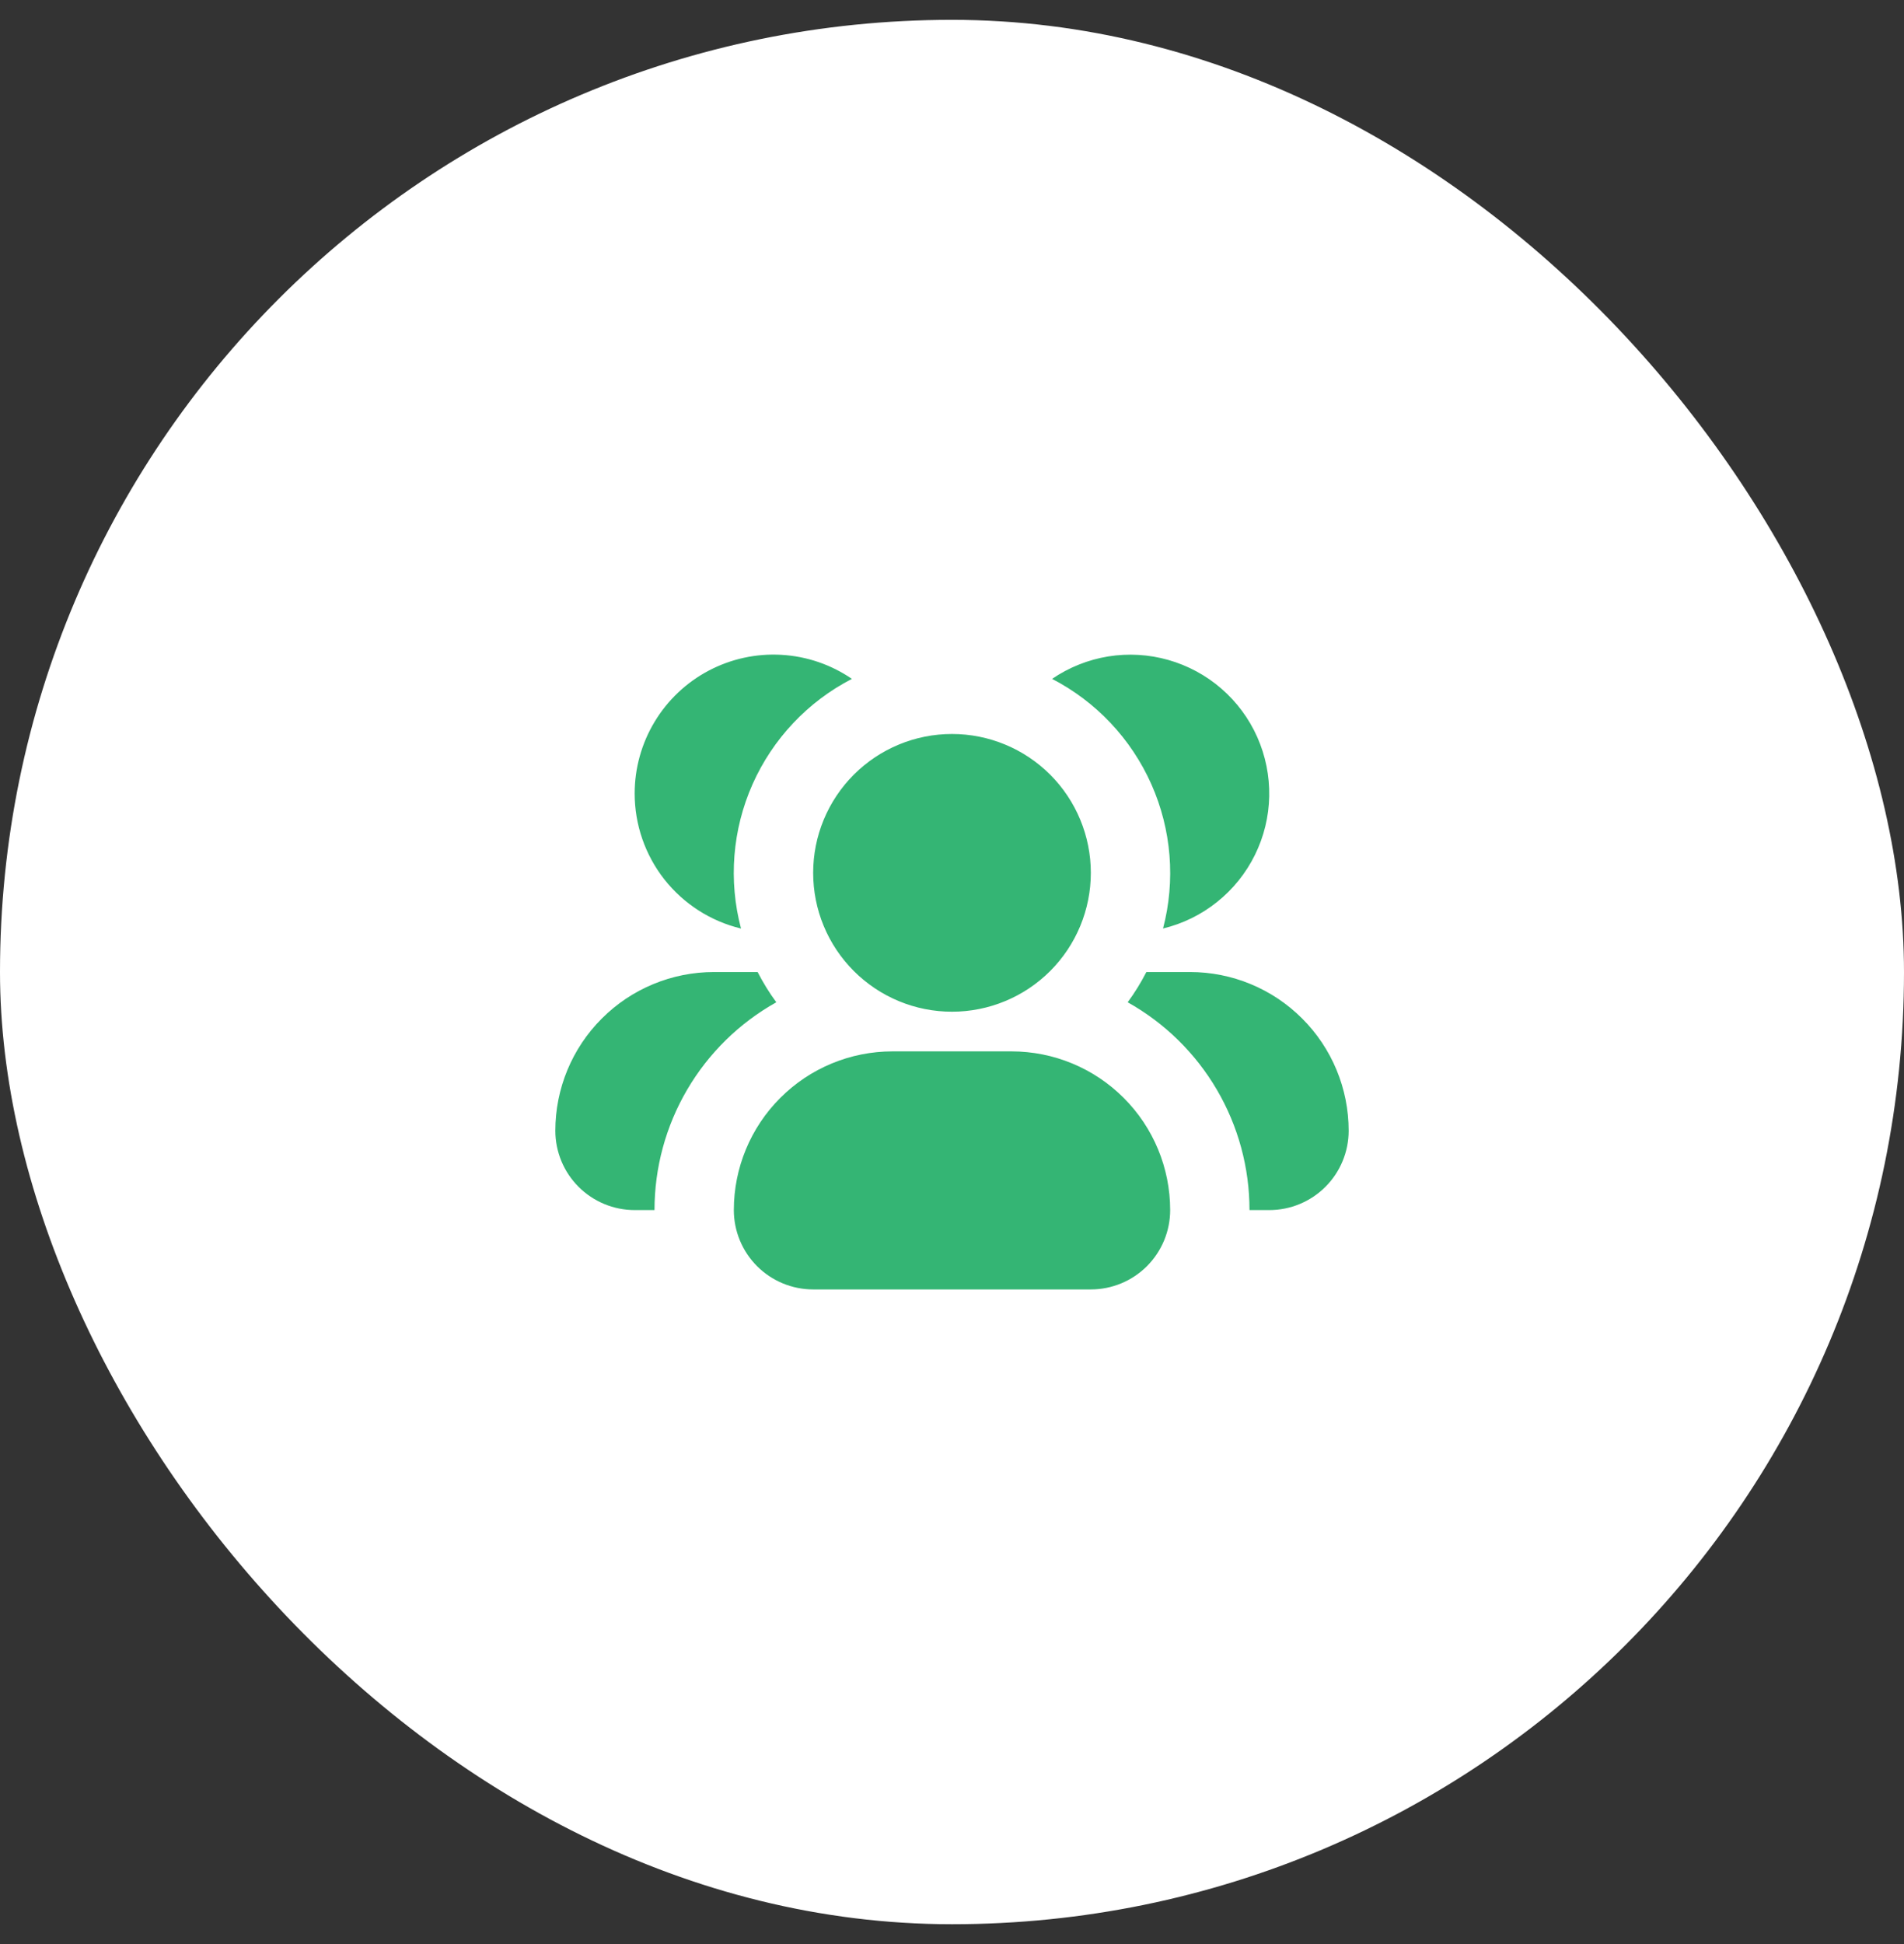
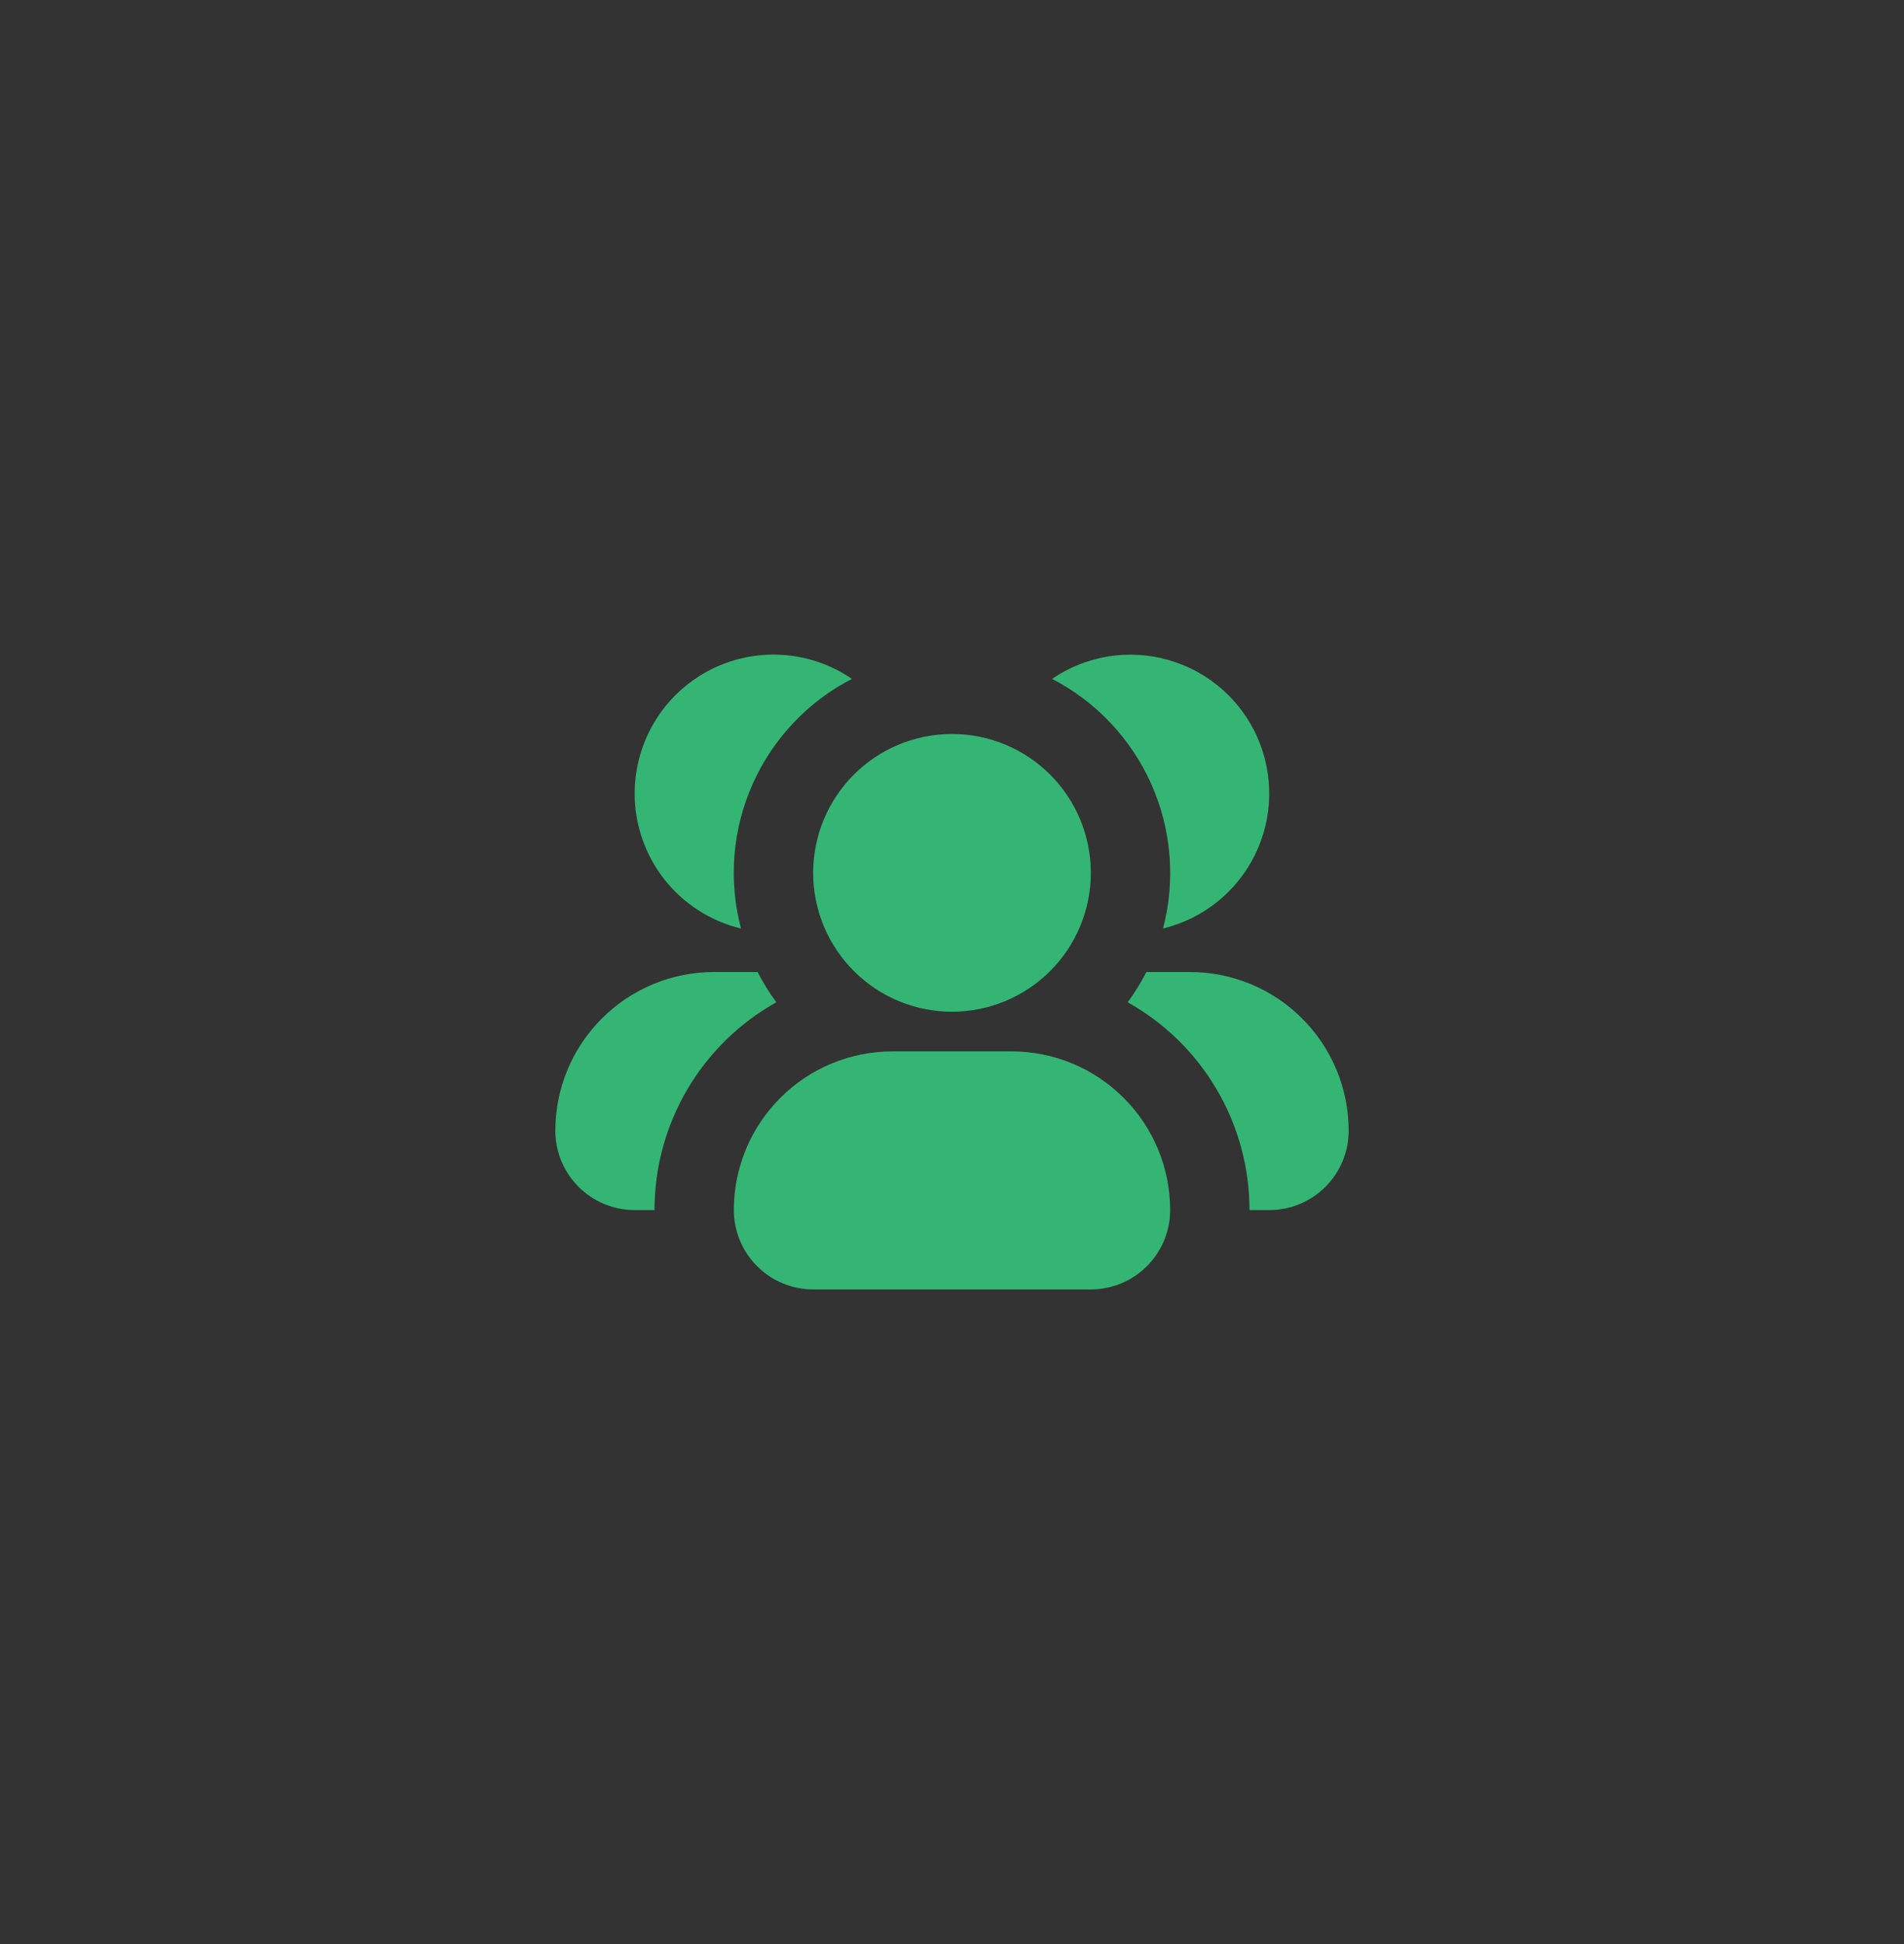
<svg xmlns="http://www.w3.org/2000/svg" width="48" height="49" viewBox="0 0 48 49" fill="none">
  <rect x="0" y="0" width="48" height="49" fill="#333333" stroke="none" />
-   <rect y="0.5" width="48" height="48" rx="24" fill="white" />
  <path fill-rule="evenodd" clip-rule="evenodd" d="M24 18.5C23.54 18.5 23.085 18.59 22.661 18.766C22.236 18.942 21.85 19.2 21.525 19.525C21.2 19.85 20.942 20.236 20.766 20.661C20.59 21.085 20.5 21.54 20.5 22C20.5 22.46 20.59 22.915 20.766 23.339C20.942 23.764 21.2 24.15 21.525 24.475C21.85 24.8 22.236 25.058 22.661 25.234C23.085 25.41 23.54 25.5 24 25.5C24.928 25.5 25.819 25.131 26.475 24.475C27.131 23.819 27.5 22.928 27.5 22C27.5 21.072 27.131 20.181 26.475 19.525C25.819 18.869 24.928 18.5 24 18.5ZM22.5 26.5C21.439 26.5 20.422 26.921 19.672 27.672C18.921 28.422 18.5 29.439 18.5 30.5C18.5 31.03 18.711 31.539 19.086 31.914C19.461 32.289 19.97 32.5 20.5 32.5H27.5C28.03 32.5 28.539 32.289 28.914 31.914C29.289 31.539 29.5 31.03 29.5 30.5C29.5 29.439 29.079 28.422 28.328 27.672C27.578 26.921 26.561 26.5 25.5 26.5H22.5ZM29.32 23.404C29.638 22.193 29.534 20.91 29.026 19.767C28.517 18.623 27.635 17.686 26.523 17.111C26.947 16.822 27.429 16.629 27.935 16.546C28.442 16.464 28.96 16.494 29.453 16.634C29.947 16.774 30.404 17.021 30.791 17.357C31.179 17.693 31.488 18.11 31.696 18.579C31.904 19.048 32.007 19.557 31.997 20.07C31.987 20.583 31.864 21.088 31.637 21.548C31.41 22.008 31.085 22.413 30.684 22.733C30.284 23.054 29.818 23.283 29.319 23.403L29.32 23.404ZM31.5 30.5H32C32.53 30.5 33.039 30.289 33.414 29.914C33.789 29.539 34 29.03 34 28.5C34 27.439 33.579 26.422 32.828 25.672C32.078 24.921 31.061 24.5 30 24.5H28.9C28.764 24.766 28.607 25.021 28.429 25.262C29.36 25.783 30.136 26.543 30.676 27.464C31.216 28.385 31.5 29.433 31.5 30.5ZM16 20C16 19.363 16.174 18.738 16.503 18.192C16.832 17.646 17.303 17.201 17.867 16.903C18.431 16.606 19.065 16.468 19.701 16.505C20.337 16.541 20.951 16.751 21.477 17.111C20.364 17.685 19.481 18.622 18.972 19.766C18.464 20.91 18.361 22.193 18.681 23.404C17.917 23.22 17.237 22.784 16.75 22.167C16.264 21.549 16 20.786 16 20ZM19.1 24.5H18C16.939 24.5 15.922 24.921 15.172 25.672C14.421 26.422 14 27.439 14 28.5C14 29.03 14.211 29.539 14.586 29.914C14.961 30.289 15.47 30.5 16 30.5H16.5C16.5 29.433 16.784 28.385 17.324 27.464C17.864 26.543 18.64 25.783 19.571 25.262C19.393 25.021 19.236 24.766 19.1 24.5Z" fill="#34B574" />
</svg>